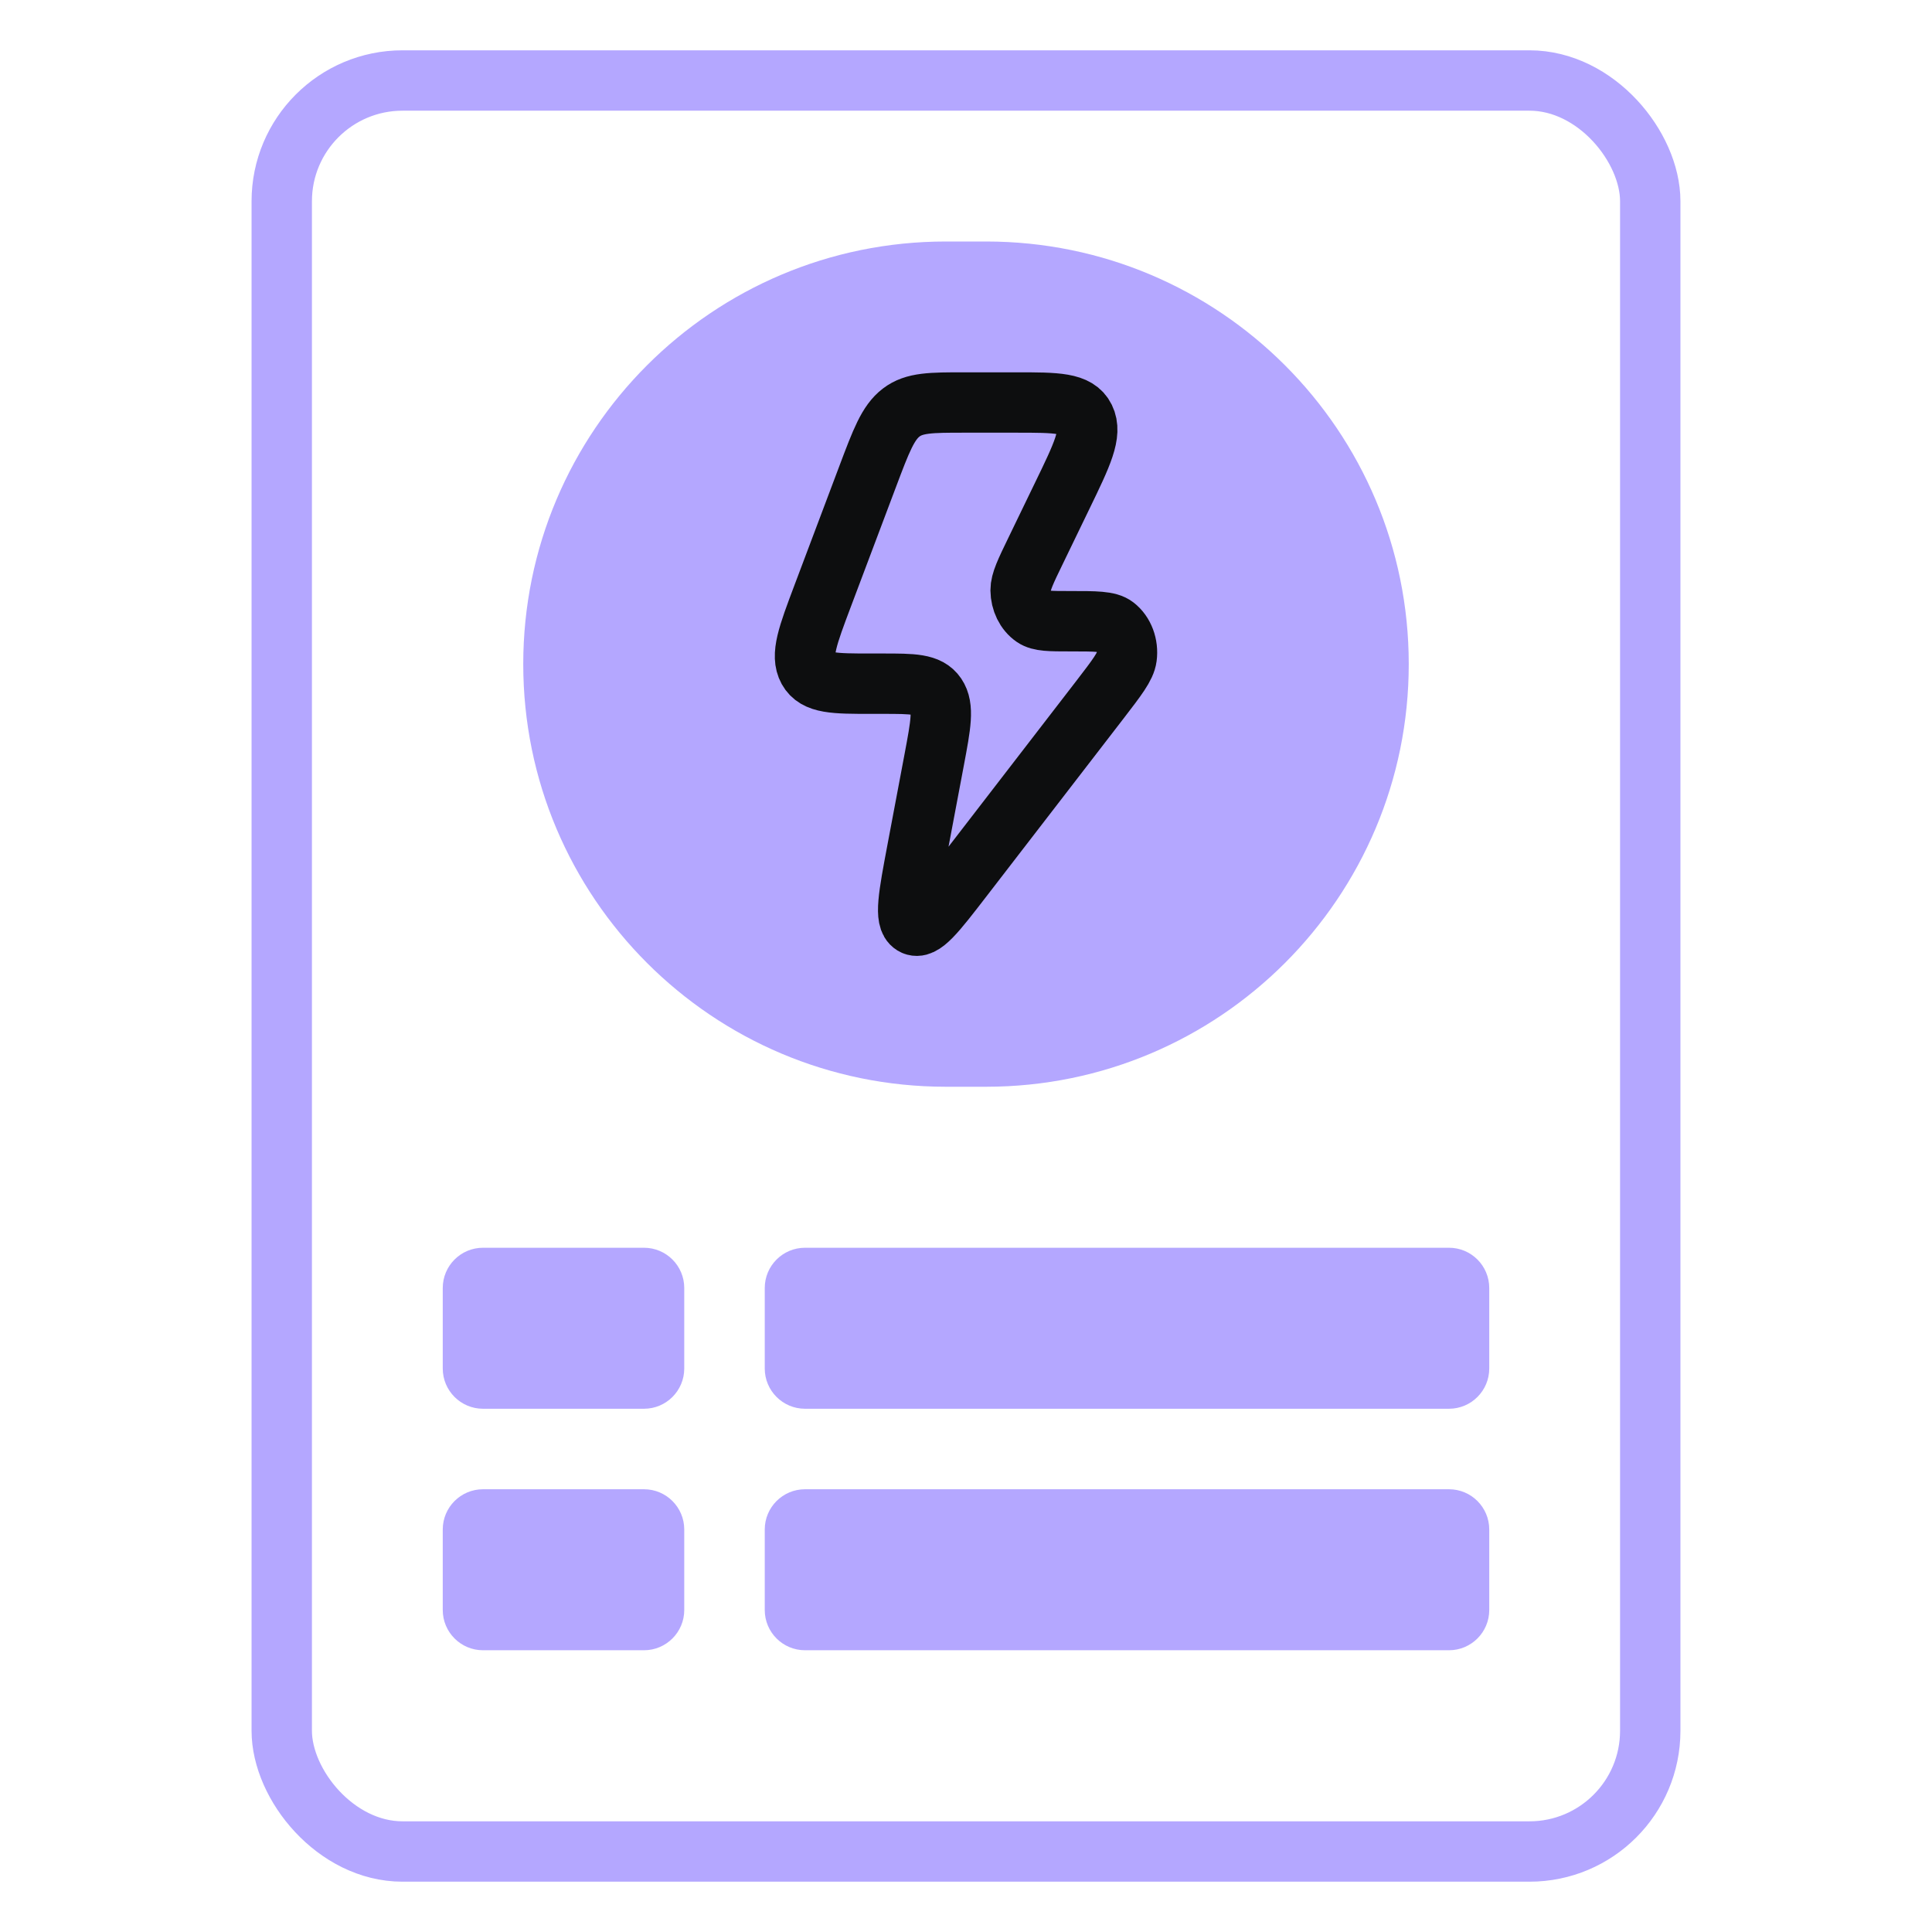
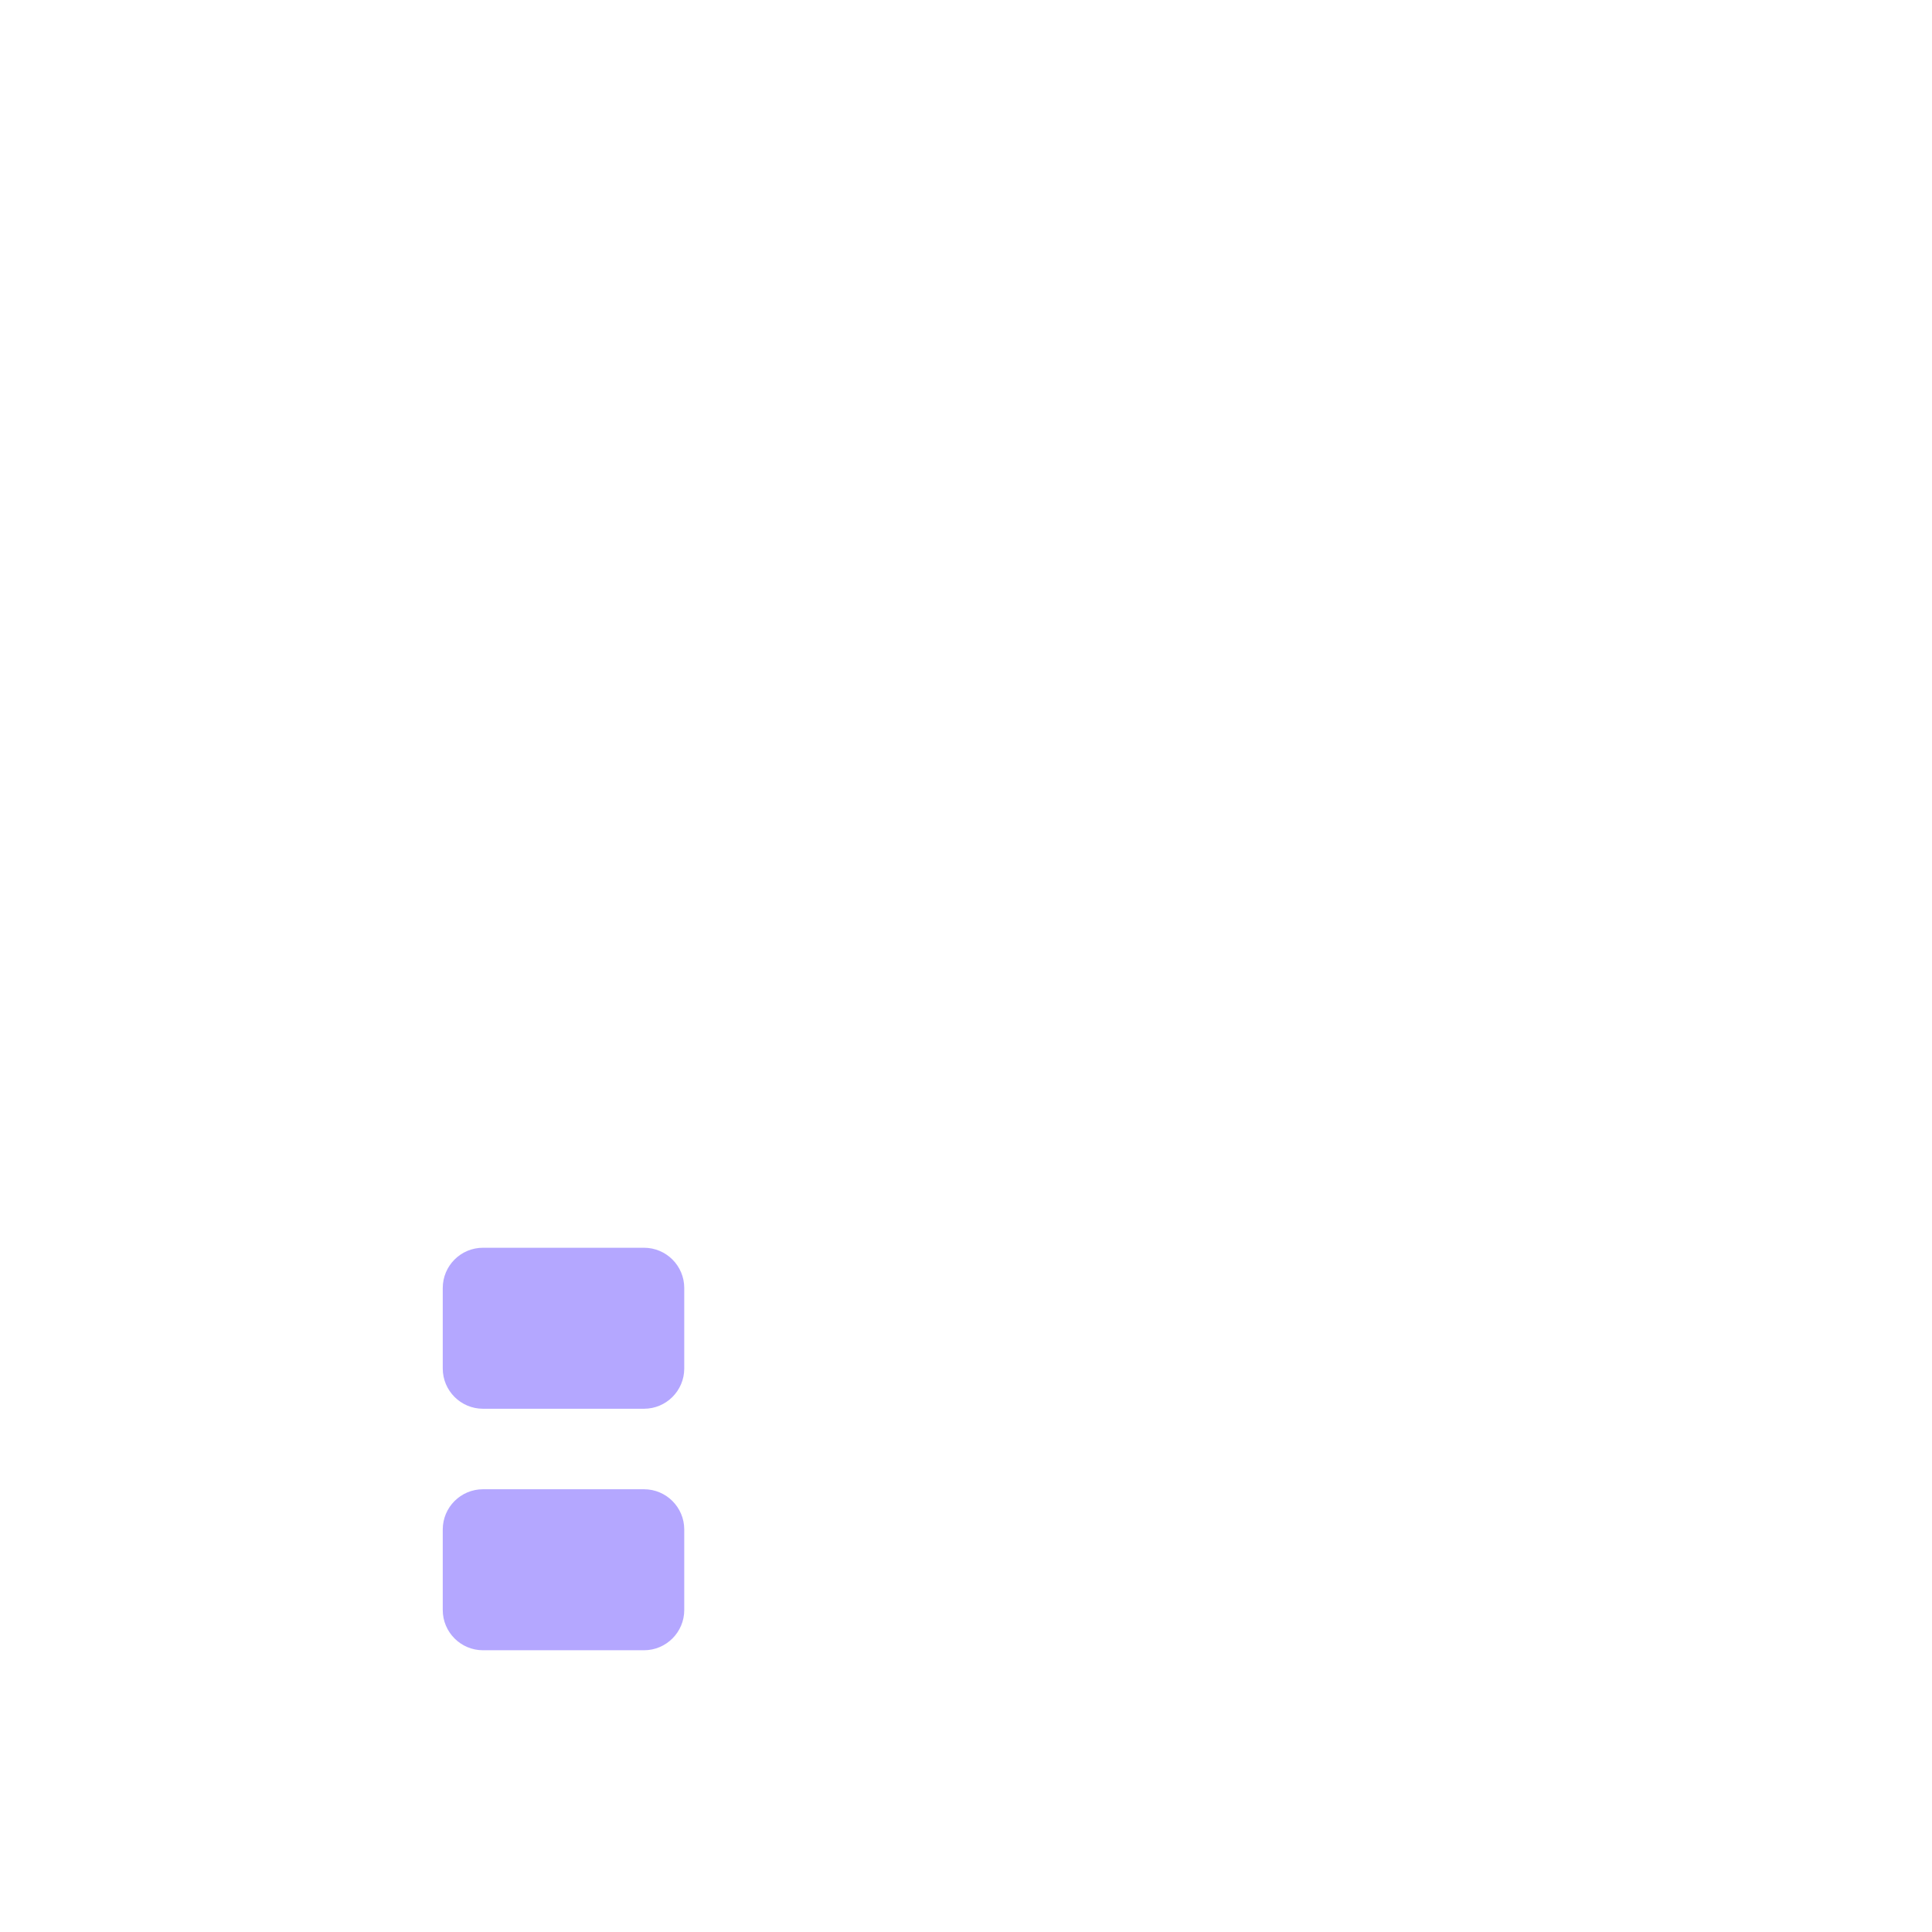
<svg xmlns="http://www.w3.org/2000/svg" width="48" height="48" viewBox="0 0 48 48" fill="none">
-   <path d="M19 32C19 31.448 19.448 31 20 31H36C36.552 31 37 31.448 37 32V34C37 34.552 36.552 35 36 35H20C19.448 35 19 34.552 19 34V32Z" fill="#B4A7FF" />
-   <path d="M13 16.5C13 10.701 17.701 6 23.5 6H24.5C30.299 6 35 10.701 35 16.5C35 22.299 30.299 27 24.5 27H23.5C17.701 27 13 22.299 13 16.5Z" fill="#B4A7FF" />
  <path d="M11 32C11 31.448 11.448 31 12 31H16C16.552 31 17 31.448 17 32V34C17 34.552 16.552 35 16 35H12C11.448 35 11 34.552 11 34V32Z" fill="#B4A7FF" />
-   <path d="M19 38C19 37.448 19.448 37 20 37H36C36.552 37 37 37.448 37 38V40C37 40.552 36.552 41 36 41H20C19.448 41 19 40.552 19 40V38Z" fill="#B4A7FF" />
  <path d="M11 38C11 37.448 11.448 37 12 37H16C16.552 37 17 37.448 17 38V40C17 40.552 16.552 41 16 41H12C11.448 41 11 40.552 11 40V38Z" fill="#B4A7FF" />
-   <rect x="7" y="2" width="34" height="44" rx="3" stroke="#B4A7FF" stroke-width="1.5" />
-   <path d="M21.925 16.986H21.643C20.73 16.986 20.273 16.986 20.078 16.633C19.884 16.28 20.069 15.788 20.44 14.803L21.555 11.844C21.892 10.949 22.061 10.502 22.388 10.251C22.715 10 23.13 10 23.96 10H25.246C26.254 10 26.759 10 26.949 10.387C27.139 10.773 26.889 11.29 26.388 12.323L25.729 13.685C25.48 14.198 25.356 14.455 25.357 14.665C25.36 14.938 25.483 15.19 25.683 15.328C25.837 15.434 26.088 15.434 26.589 15.434C27.223 15.434 27.54 15.434 27.705 15.563C27.919 15.73 28.032 16.029 27.992 16.329C27.962 16.56 27.749 16.836 27.323 17.39L23.916 21.81C23.247 22.678 22.913 23.112 22.688 22.975C22.463 22.838 22.571 22.265 22.787 21.119L23.21 18.876C23.374 18.004 23.456 17.568 23.259 17.277C23.061 16.986 22.682 16.986 21.925 16.986Z" stroke="#0D0E0F" stroke-width="1.5" stroke-linejoin="round" />
</svg>